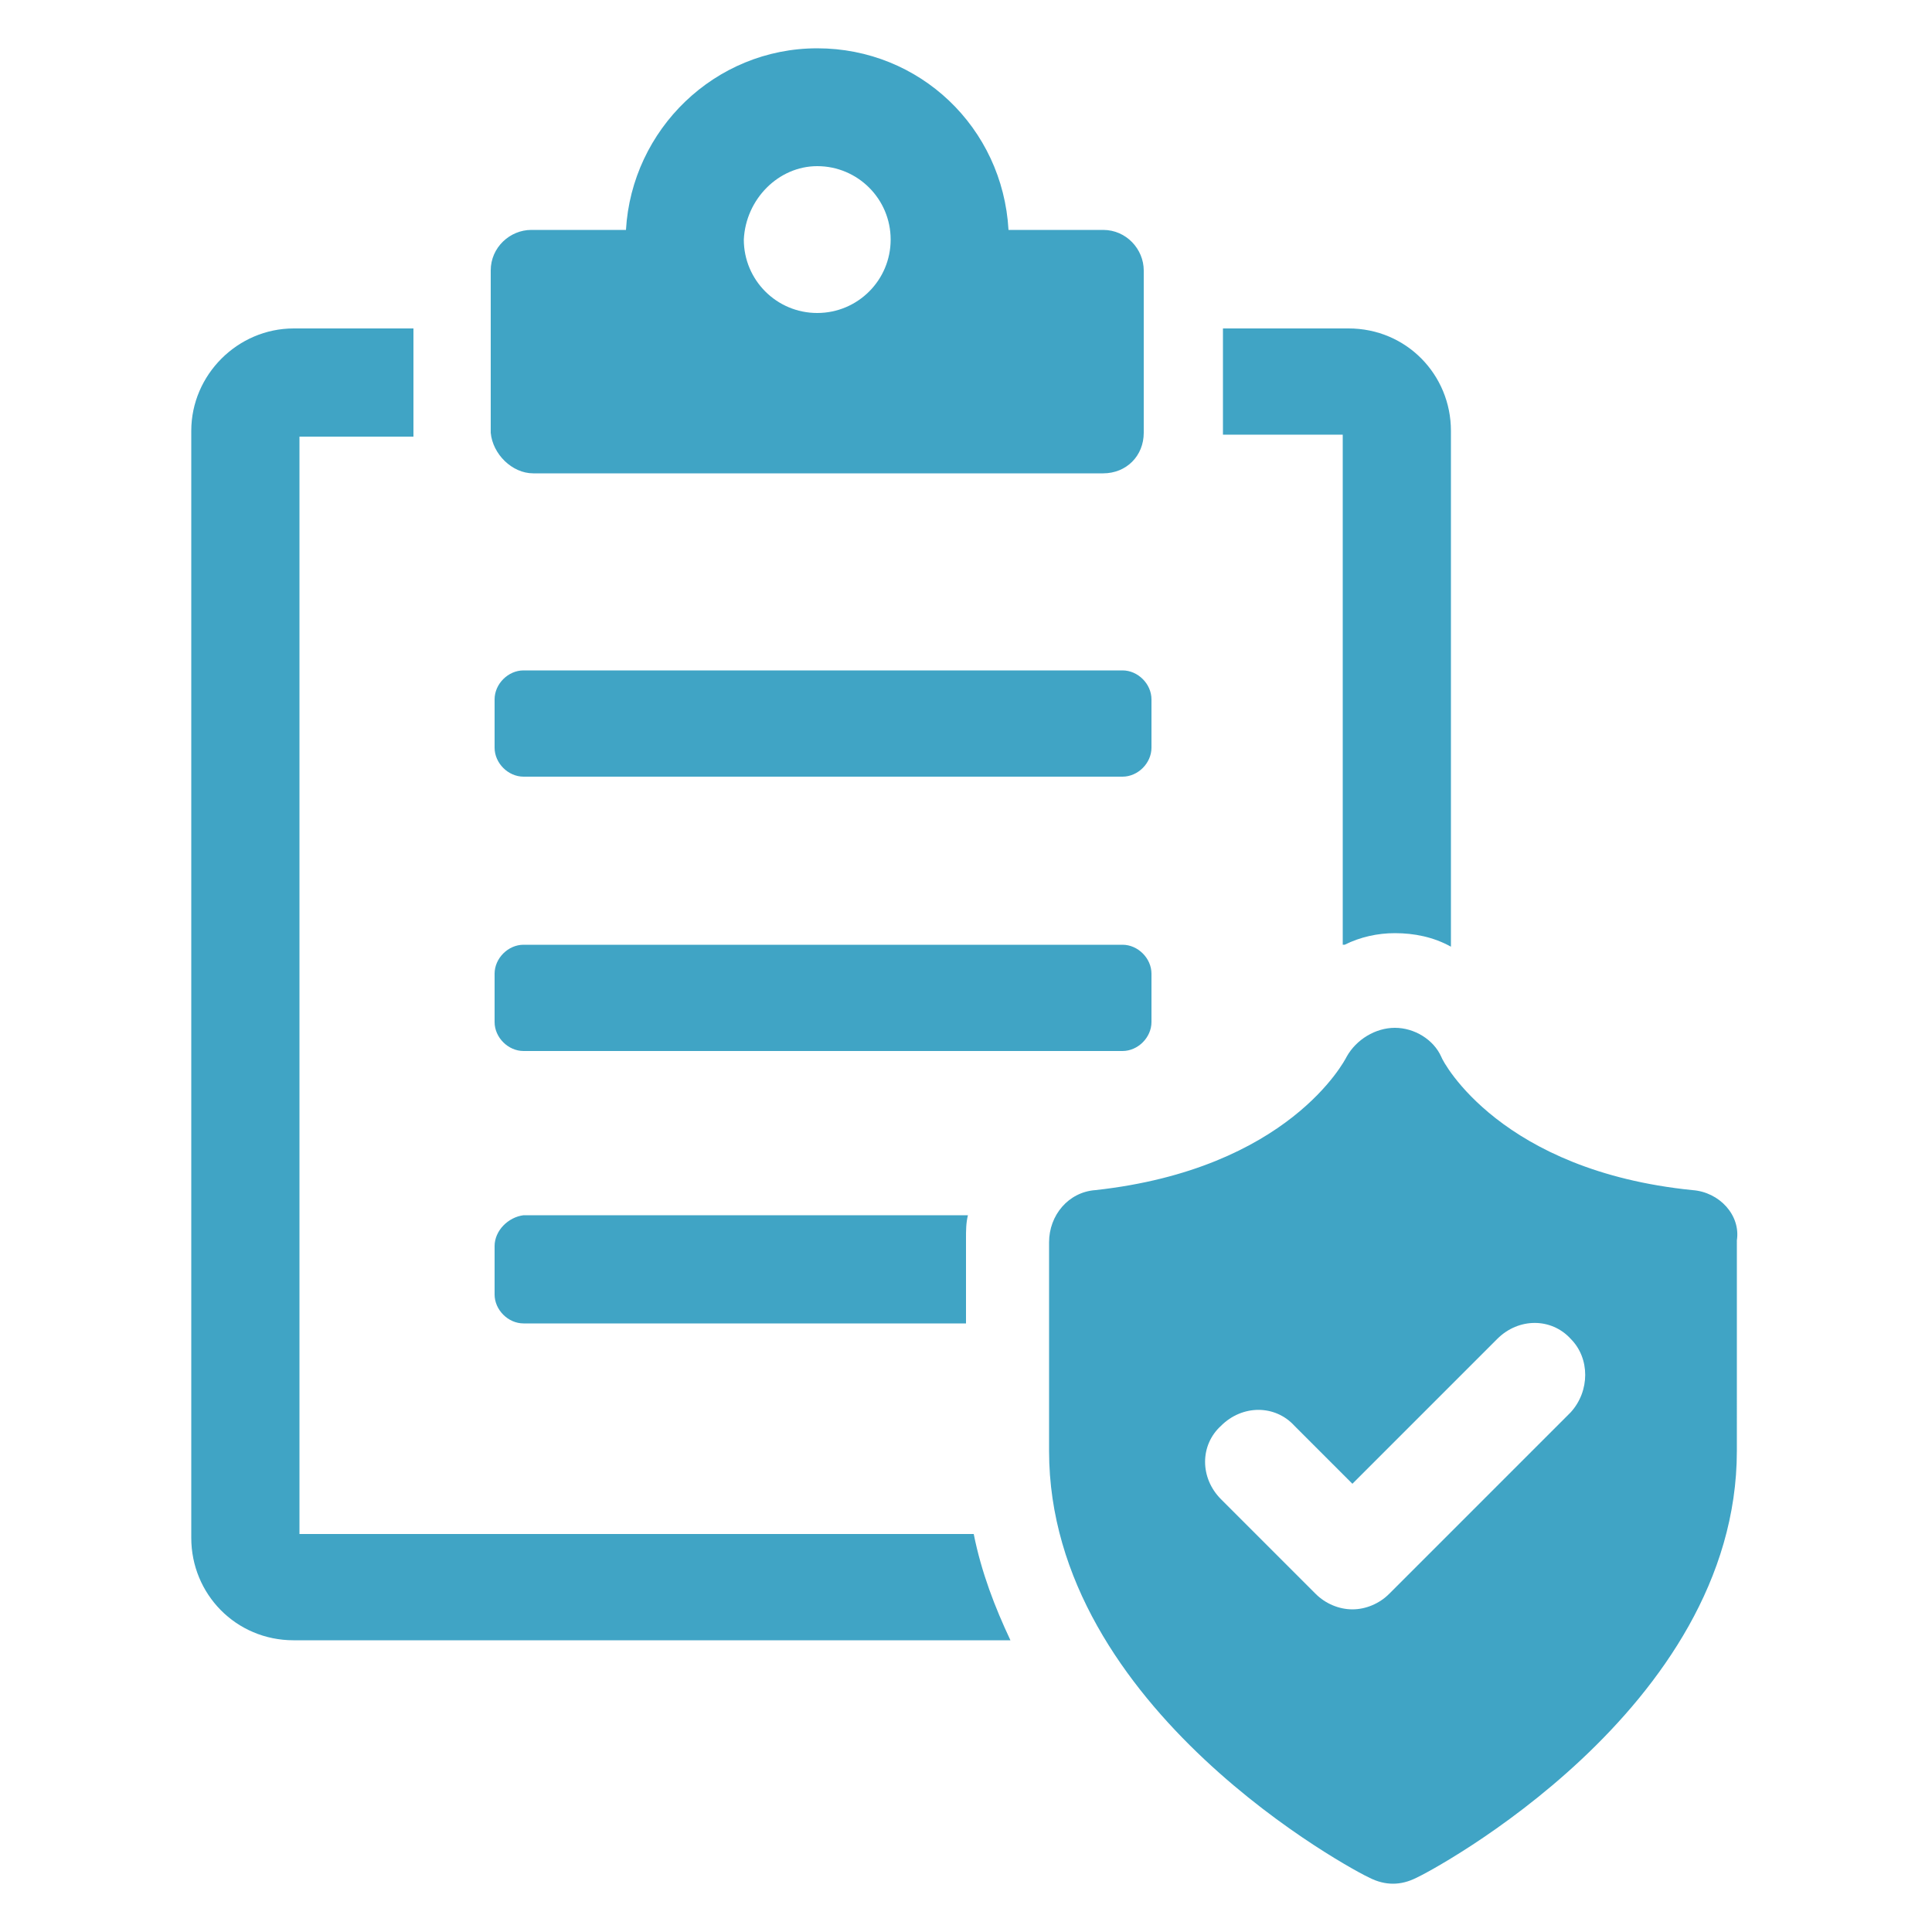
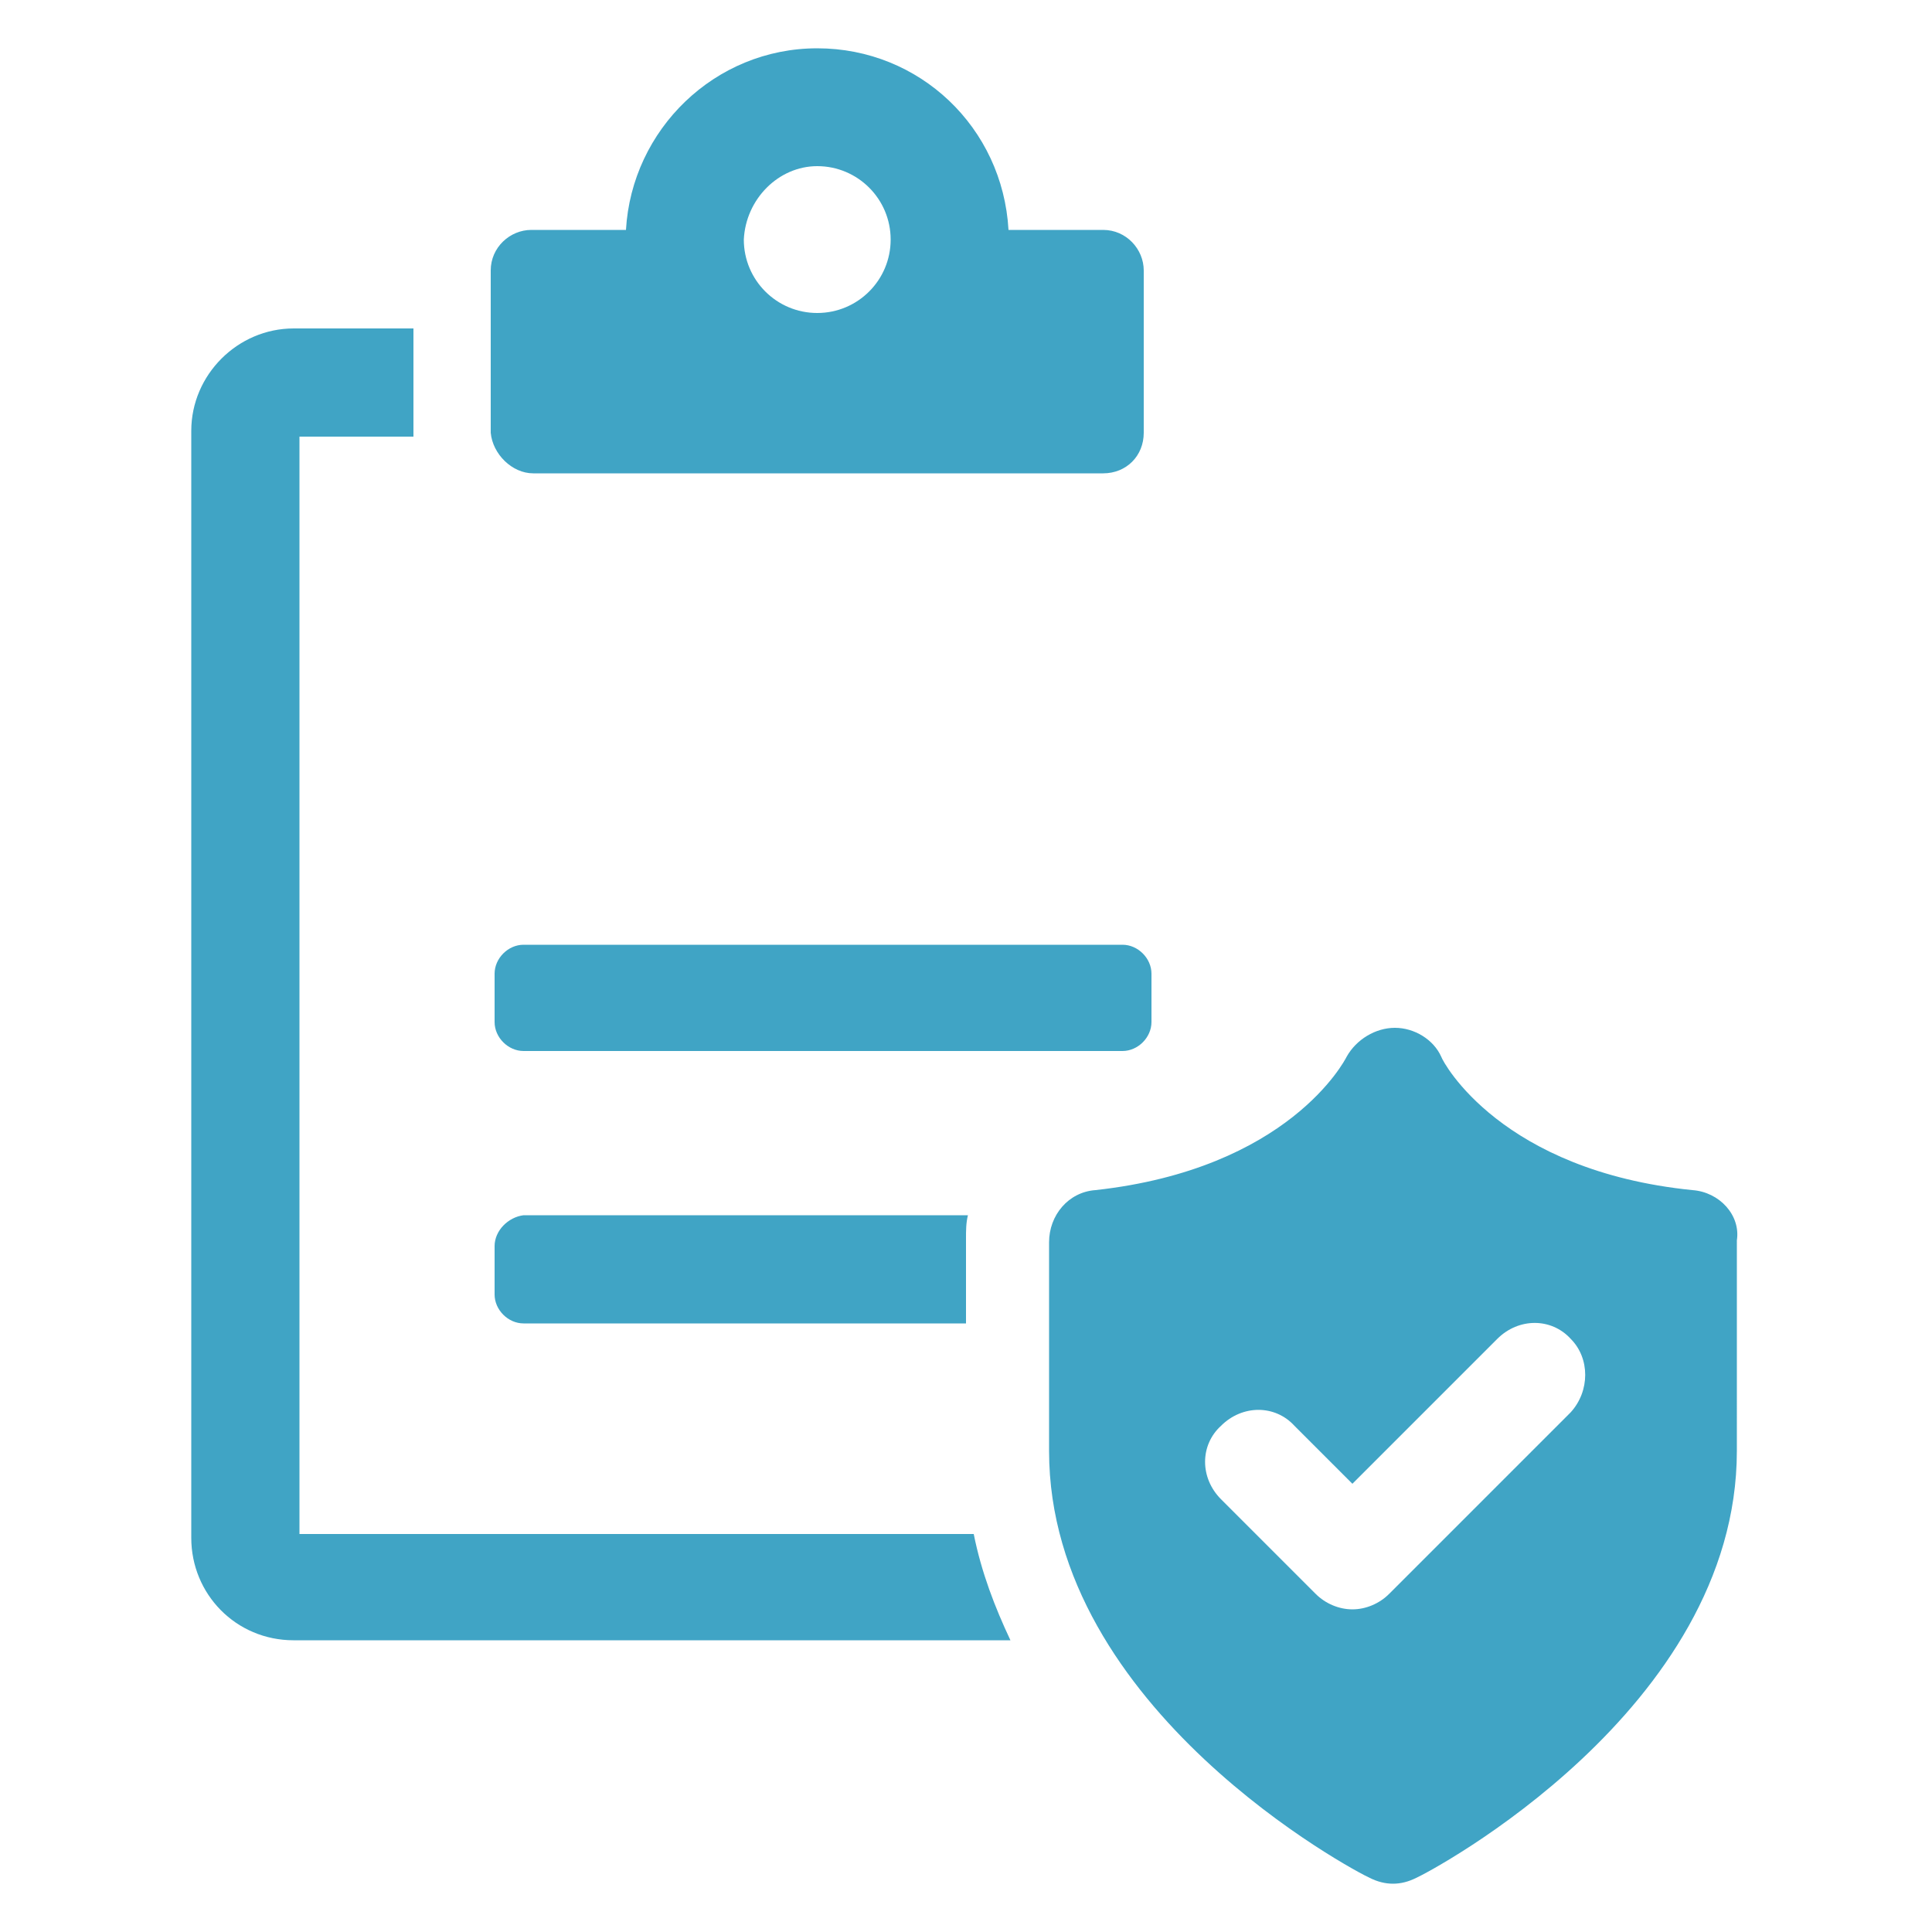
<svg xmlns="http://www.w3.org/2000/svg" width="1200pt" height="1200pt" viewBox="0 0 1200 1200">
  <g fill="#40a4c5">
-     <path d="m325.2 416.4c-9.602 0-18 8.398-18 18v30c0 9.602 8.398 18 18 18h372c9.602 0 18-8.398 18-18v-30c0-9.602-8.398-18-18-18z" />
    <path d="m715.2 634.8v-30c0-9.602-8.398-18-18-18h-372c-9.602 0-18 8.398-18 18v30c0 9.602 8.398 18 18 18h372c9.602 0 18-8.402 18-18z" />
    <path d="m307.2 774v30c0 9.602 8.398 18 18 18h274.8v-52.801c0-4.801 0-9.602 1.199-14.398h-276c-9.598 1.199-18 9.598-18 19.199z" />
    <path d="m186 951.6v-680.4h70.801v-67.199h-74.398c-34.801 0-63.602 28.801-63.602 63.602v687.6c0 34.801 27.602 63.602 63.602 63.602h445.2c-9.602-20.398-18-42-22.801-66l-418.8-0.004z" />
-     <path d="m835.2 586.8c9.602-4.801 20.398-7.199 31.199-7.199 12 0 24 2.398 34.801 8.398v-320.4c0-34.801-27.602-63.602-63.602-63.602h-78v66h74.398l0.004 316.8z" />
    <path d="m331.2 294h354c14.398 0 25.199-10.801 25.199-25.199v-100.8c0-13.199-10.801-25.199-25.199-25.199h-58.801c-3.602-63.602-55.199-112.8-118.8-112.8-63.602 0-115.2 50.398-118.8 112.8h-58.801c-13.199 0-25.199 10.801-25.199 25.199v100.8c1.203 13.199 13.203 25.199 26.402 25.199zm176.4-190.8c25.199 0 45.602 20.398 45.602 45.602 0 25.199-20.398 45.602-45.602 45.602-25.199 0-45.602-20.398-45.602-45.602 1.199-25.199 21.602-45.602 45.602-45.602z" />
    <path d="m1051.2 739.2c-118.8-12-154.8-79.199-156-82.801-4.801-10.801-16.801-18-28.801-18s-24 7.199-30 18c-1.199 2.398-36 69.602-156 82.801-16.801 1.199-28.801 15.602-28.801 32.398v129.6c0 160.8 190.8 261.6 199.2 265.2 4.801 2.398 9.602 3.602 14.398 3.602 4.801 0 9.602-1.199 14.398-3.602 8.398-3.602 199.2-104.4 199.2-265.2l0.008-130.8c2.398-15.598-10.801-30-27.602-31.199zm-75.598 138-112.8 112.8c-6 6-14.398 9.602-22.801 9.602-8.398 0-16.801-3.602-22.801-9.602l-58.801-58.801c-13.199-13.199-13.199-33.602 0-45.602 13.199-13.199 33.602-13.199 45.602 0l36 36 90-90c13.199-13.199 33.602-13.199 45.602 0 12 12.004 12 32.402 0 45.602z" />
  </g>
</svg>